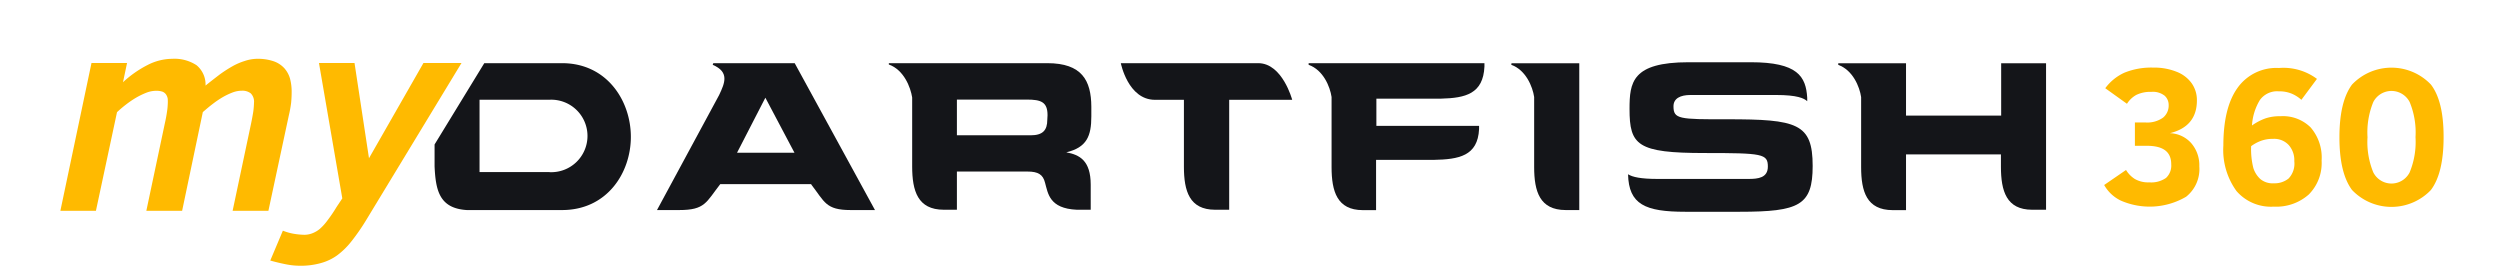
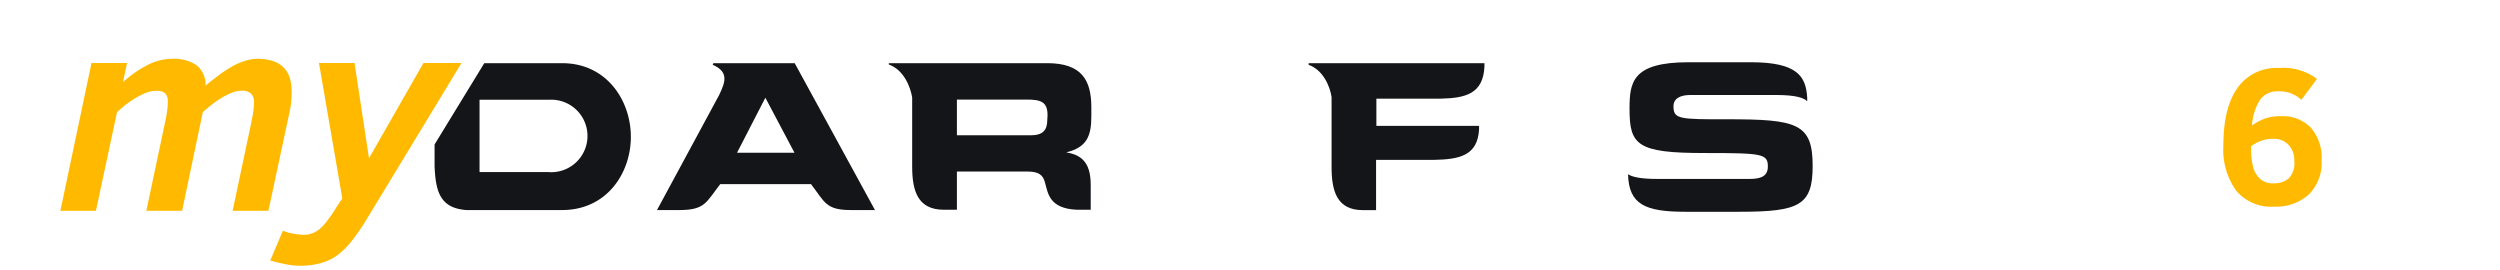
<svg xmlns="http://www.w3.org/2000/svg" viewBox="0 0 321.35 34.65">
  <defs>
    <style>.cls-1{fill:#141519;}.cls-2{fill:#ffba00;}</style>
  </defs>
  <title>myDF__360</title>
  <g id="myDartfish_360" data-name="myDartfish 360">
    <path class="cls-1" d="M72.25,8.12h-10L55.86,18.57v2.8C56,24.48,56.48,26.78,60,27H72.25c5.76,0,8.84-4.76,8.84-9.41S78,8.12,72.25,8.12Zm-1.61,14h-9V12.82h9a4.66,4.66,0,1,1,0,9.31Z" />
    <path class="cls-1" d="M213.08,23h11.69c1.22,0,2.47-.14,2.47-1.59,0-1.64-.68-1.74-8.11-1.74-8.68,0-9.67-1-9.67-5.67,0-3.4.31-6,7.59-6h8c6,0,7.09,1.82,7.25,4.57,0,.14,0,.29,0,.44-.4-.38-1.29-.8-4-.8h-11c-1.31,0-2.19.44-2.19,1.45,0,1.64.7,1.69,6.89,1.67,9,0,11,.52,11,6,0,5.06-1.71,5.89-9.38,5.89h-7c-5.14,0-7.26-.94-7.35-4.82C209.84,22.76,210.91,23,213.08,23Z" />
    <path class="cls-1" d="M109.34,27h3.13L102.15,8.12H91.69l-.08.21c2.17.93,1.57,2.32.82,3.9L84.45,27H87.3c3.35,0,3.46-1,5.28-3.33h11.7l0,.05C106,25.93,106.12,27,109.34,27Zm-14.6-7.37,3.64-7.07,3.74,7.07Z" />
-     <path class="cls-1" d="M158,12.83h8.1s-1.25-4.7-4.36-4.71H144.07s.92,4.7,4.38,4.71,3.73,0,3.73,0v6.22h0v2.38c0,3.15.72,5.52,4,5.53H158V18.74h0Z" />
    <path class="cls-1" d="M168.21,8.33c1.89.67,2.76,2.83,2.95,4.14v9c0,3.15.72,5.53,4,5.54h1.72V20.55h7.41c3.24-.06,5.66-.5,5.83-3.95v-.42H176.92v-3.5h8.32c3.12-.08,5.41-.61,5.57-4.12V8.12h-22.6Z" />
-     <path class="cls-1" d="M194.26,8.33c1.88.67,2.75,2.83,2.94,4.14v9c0,3.15.72,5.52,4.05,5.53H203V8.13h-8.71Z" />
-     <path class="cls-1" d="M257.23,8.12v6.74H245V8.13h-8.71v.21c1.88.67,2.75,2.83,2.94,4.14v9c0,3.15.72,5.52,4.05,5.53H245V19.85h12.2v1.58c0,3.15.72,5.52,4,5.53H263V8.13h-5.76Z" />
    <path class="cls-1" d="M134.62,8.12H114.25v.17c1.94.69,2.8,2.94,3,4.24v1.15h0V21.4c0,3.15.72,5.55,4.05,5.56H123V22.05h9.07c1.37,0,2,.38,2.26,1.44.38,1.35.53,3.31,4.08,3.47h1.79V23.74c0-3.1-1.43-3.85-3.14-4.16v0c2.65-.63,3.22-2.11,3.22-4.63V13.71C140.26,10.33,139.06,8.12,134.62,8.12Zm0,7.27c0,1.35-.58,2-2.13,2H123V12.8h9c1.81,0,2.65.31,2.65,2Z" />
    <path class="cls-2" d="M29.9,27.1l2.37-11.2c.13-.62.22-1.14.29-1.58a10.76,10.76,0,0,0,.09-1.13A1.5,1.5,0,0,0,32.23,12a1.74,1.74,0,0,0-1.14-.34,3.39,3.39,0,0,0-1.15.21,8.76,8.76,0,0,0-1.26.59,12,12,0,0,0-1.31.88c-.44.33-.87.7-1.3,1.07L23.41,27.1h-4.6l2.37-11.2c.14-.62.23-1.13.29-1.56a7.68,7.68,0,0,0,.09-.9,5.27,5.27,0,0,0,0-.74,1.34,1.34,0,0,0-.22-.56,1,1,0,0,0-.47-.36,2.51,2.51,0,0,0-.81-.11,3.53,3.53,0,0,0-1.23.24,9.73,9.73,0,0,0-1.31.63,12.36,12.36,0,0,0-1.3.88,15.08,15.08,0,0,0-1.18,1L12.33,27.1H7.76l4-19h4.57l-.52,2.47A13.91,13.91,0,0,1,19,8.34a7,7,0,0,1,3.12-.78,5.19,5.19,0,0,1,3.14.82A3.22,3.22,0,0,1,26.42,11c.65-.53,1.27-1,1.84-1.44a17,17,0,0,1,1.67-1.07,8.09,8.09,0,0,1,1.55-.66A5.17,5.17,0,0,1,33,7.56a6.33,6.33,0,0,1,2.16.31,3.34,3.34,0,0,1,1.38.89,3.42,3.42,0,0,1,.74,1.35,6.54,6.54,0,0,1,.21,1.7,14.19,14.19,0,0,1-.07,1.42,14.54,14.54,0,0,1-.29,1.59L34.5,27.1Z" />
    <path class="cls-2" d="M36.36,29.65a6.81,6.81,0,0,0,1.46.41,9.23,9.23,0,0,0,1.29.12,2.85,2.85,0,0,0,1-.18,3.35,3.35,0,0,0,1-.58,6.65,6.65,0,0,0,1-1.11,18.33,18.33,0,0,0,1.15-1.7L44,25.5,41,8.1h4.57l1.86,12.24,7-12.24h4.89L47,28.4A26.62,26.62,0,0,1,45.19,31a9.6,9.6,0,0,1-1.85,1.82,6.52,6.52,0,0,1-2.11,1,9.56,9.56,0,0,1-2.64.34,9.45,9.45,0,0,1-1.85-.19c-.66-.13-1.32-.29-2-.48Z" />
-     <path class="cls-2" d="M282.7,21.38A4.54,4.54,0,0,1,281,25.29a9.26,9.26,0,0,1-8.4.49,4.87,4.87,0,0,1-2.13-2l2.81-1.93A3.58,3.58,0,0,0,274.4,23a3.4,3.4,0,0,0,1.85.44,3.34,3.34,0,0,0,2.17-.57,2.16,2.16,0,0,0,.67-1.75c0-1.59-1-2.38-3.15-2.38h-1.52v-3h1.33a3.48,3.48,0,0,0,2.29-.62,2,2,0,0,0,.72-1.61,1.59,1.59,0,0,0-.52-1.21,2.44,2.44,0,0,0-1.71-.49,4.13,4.13,0,0,0-1.91.38,3.33,3.33,0,0,0-1.22,1.15l-2.79-2a6.27,6.27,0,0,1,2.47-2,9.14,9.14,0,0,1,3.71-.65,7.65,7.65,0,0,1,3,.54,4.25,4.25,0,0,1,1.94,1.49,3.74,3.74,0,0,1,.66,2.18q0,3.36-3.47,4.22a3.83,3.83,0,0,1,2.74,1.28A4.33,4.33,0,0,1,282.7,21.38Z" />
    <path class="cls-2" d="M292.27,26.56a5.85,5.85,0,0,1-4.79-2,9,9,0,0,1-1.69-5.84c0-3.24.6-5.72,1.82-7.42a6.11,6.11,0,0,1,5.32-2.56,7.21,7.21,0,0,1,4.89,1.4l-2,2.69a4.48,4.48,0,0,0-1.29-.81,4.19,4.19,0,0,0-1.62-.28,2.72,2.72,0,0,0-2.44,1.14,7.11,7.11,0,0,0-1,3.25,7.13,7.13,0,0,1,1.78-.93,5.78,5.78,0,0,1,1.87-.26A5.05,5.05,0,0,1,297,16.37a5.9,5.9,0,0,1,1.42,4.27A5.72,5.72,0,0,1,296.77,25,6.28,6.28,0,0,1,292.27,26.56Zm0-3a2.85,2.85,0,0,0,1.91-.62,2.78,2.78,0,0,0,.73-2.22,2.93,2.93,0,0,0-.73-2.09,2.55,2.55,0,0,0-2-.78,4.3,4.3,0,0,0-1.7.31,5,5,0,0,0-1.12.63,10,10,0,0,0,.28,2.79,3.24,3.24,0,0,0,.91,1.44A2.46,2.46,0,0,0,292.29,23.56Z" />
-     <path class="cls-2" d="M314.1,17.63q0,4.62-1.63,6.79a7,7,0,0,1-10.14,0c-1.08-1.45-1.62-3.7-1.62-6.77s.54-5.33,1.62-6.78a7,7,0,0,1,10.14,0Q314.11,13,314.1,17.63Zm-3.61,0a10.2,10.2,0,0,0-.75-4.51,2.63,2.63,0,0,0-4.68,0,10.3,10.3,0,0,0-.74,4.52,10.25,10.25,0,0,0,.74,4.51,2.62,2.62,0,0,0,4.68,0A10.26,10.26,0,0,0,310.49,17.63Z" />
  </g>
</svg>